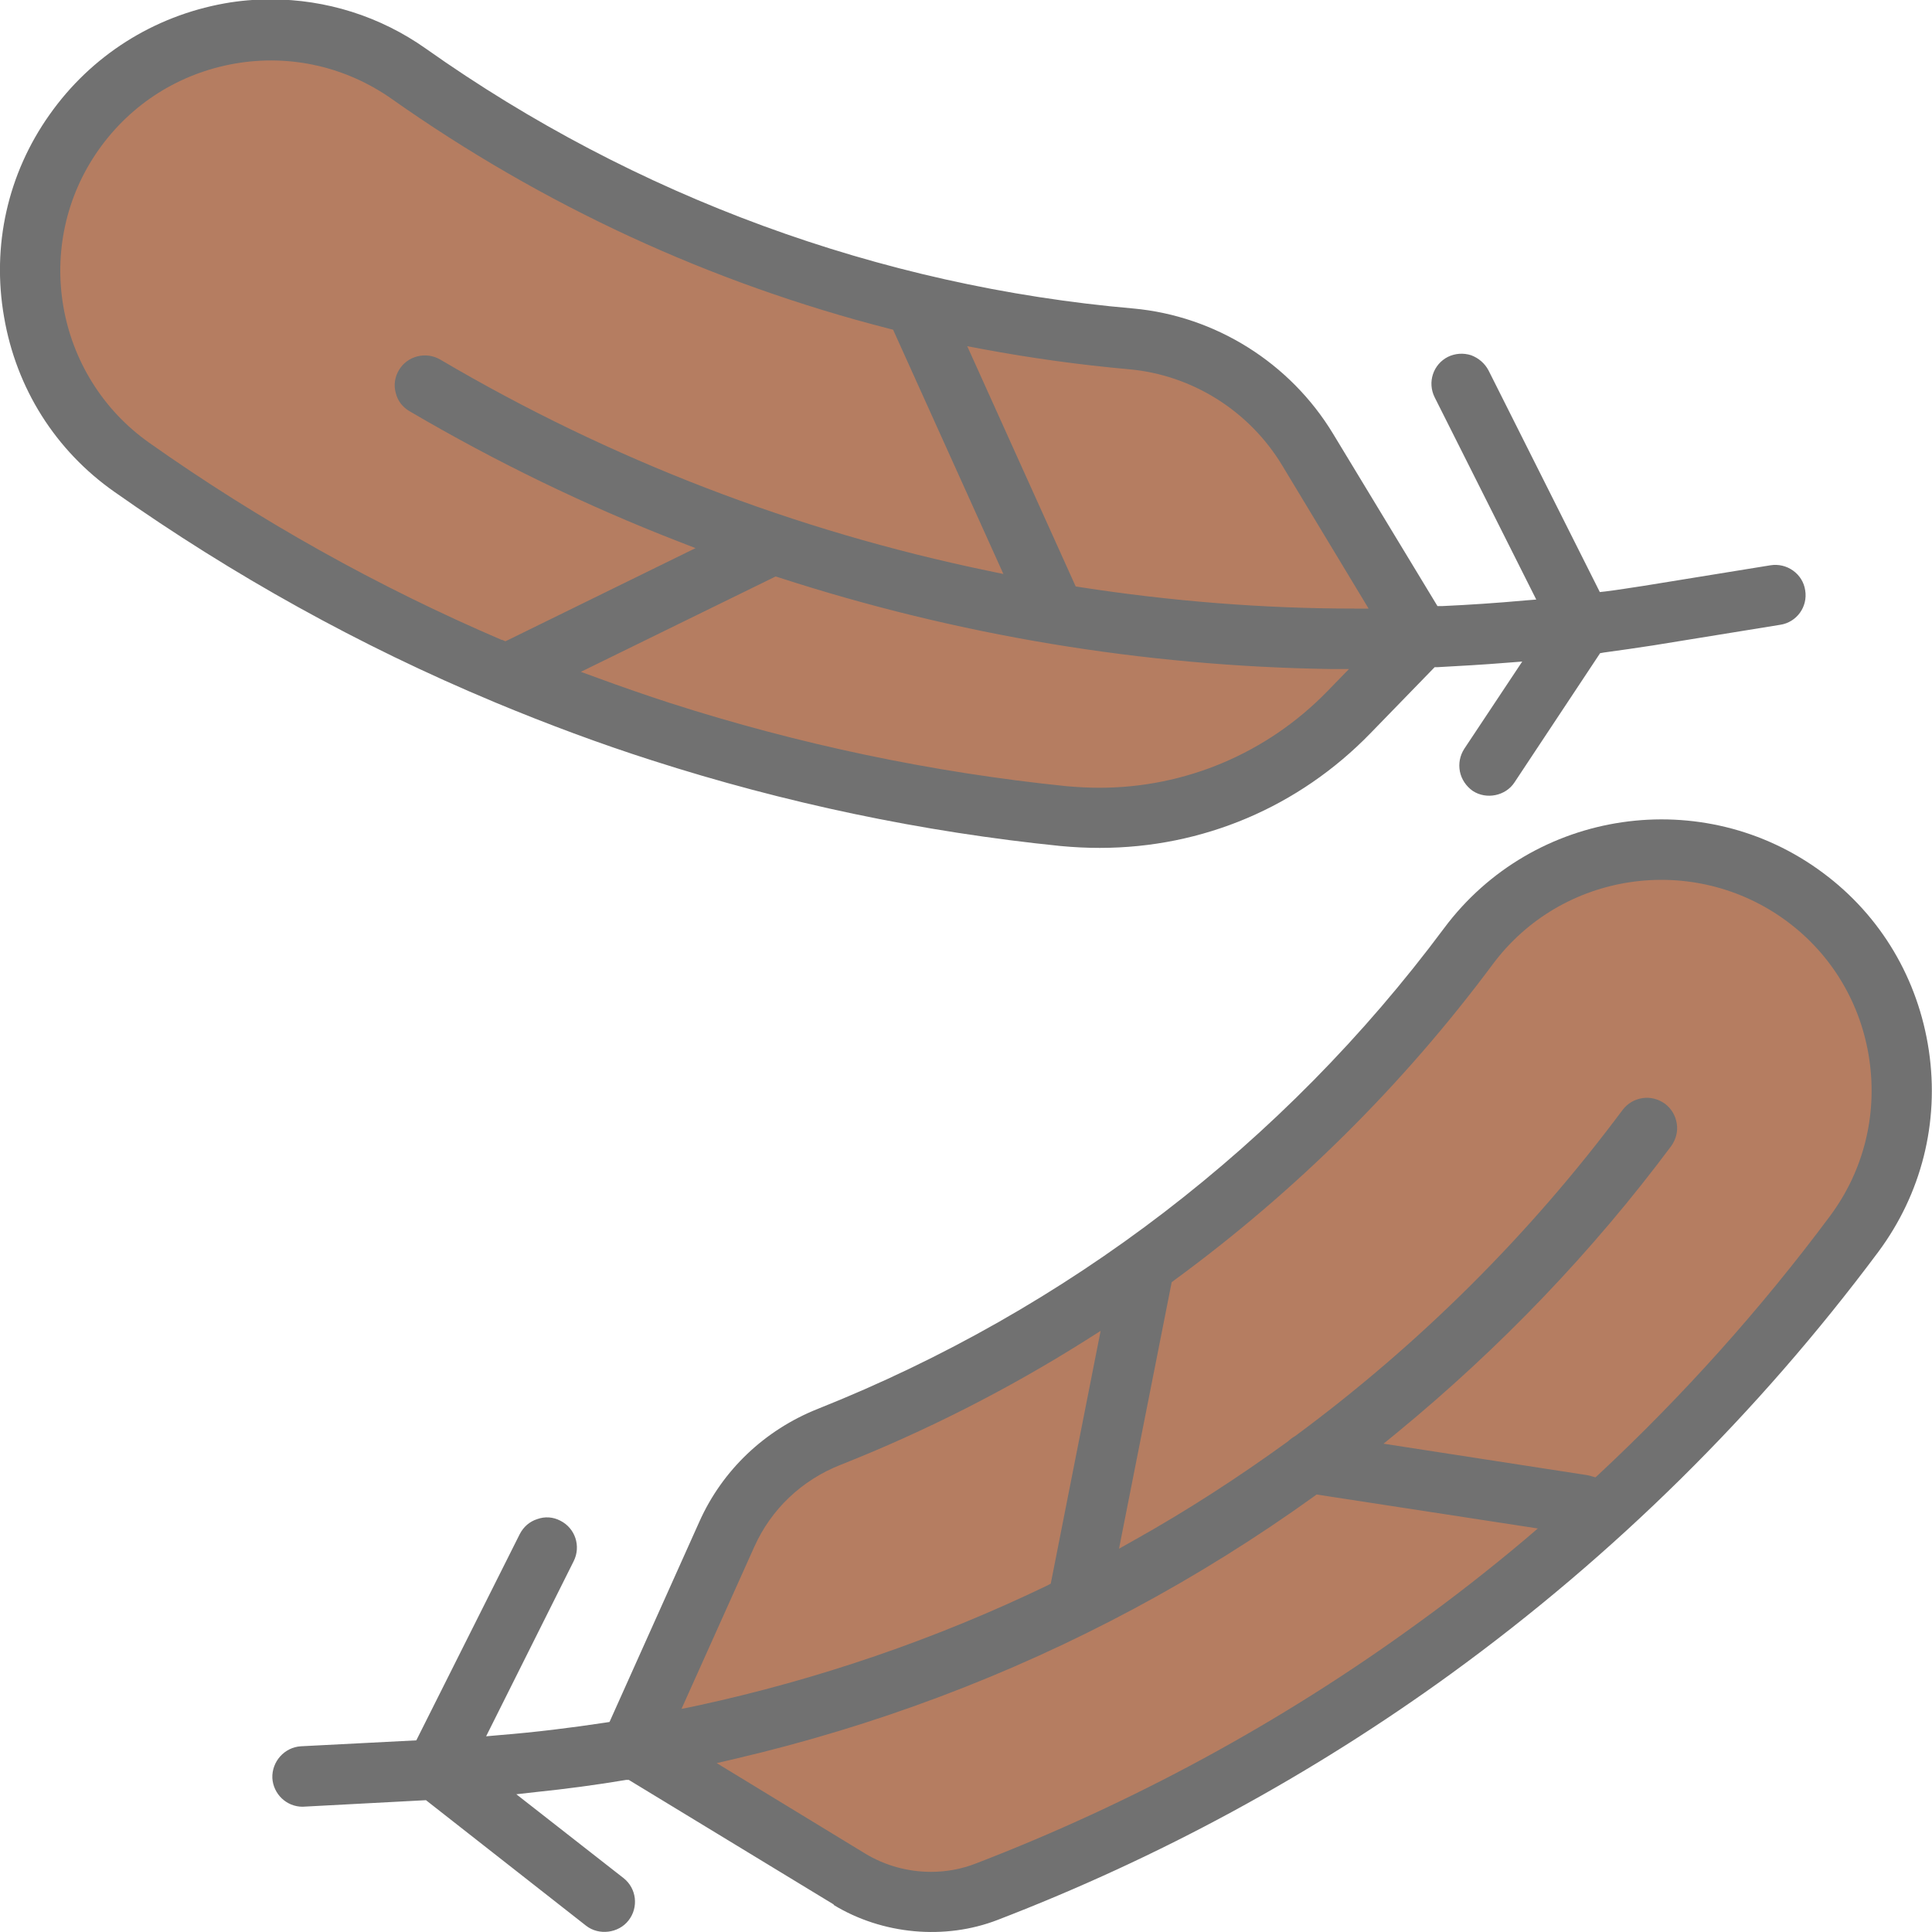
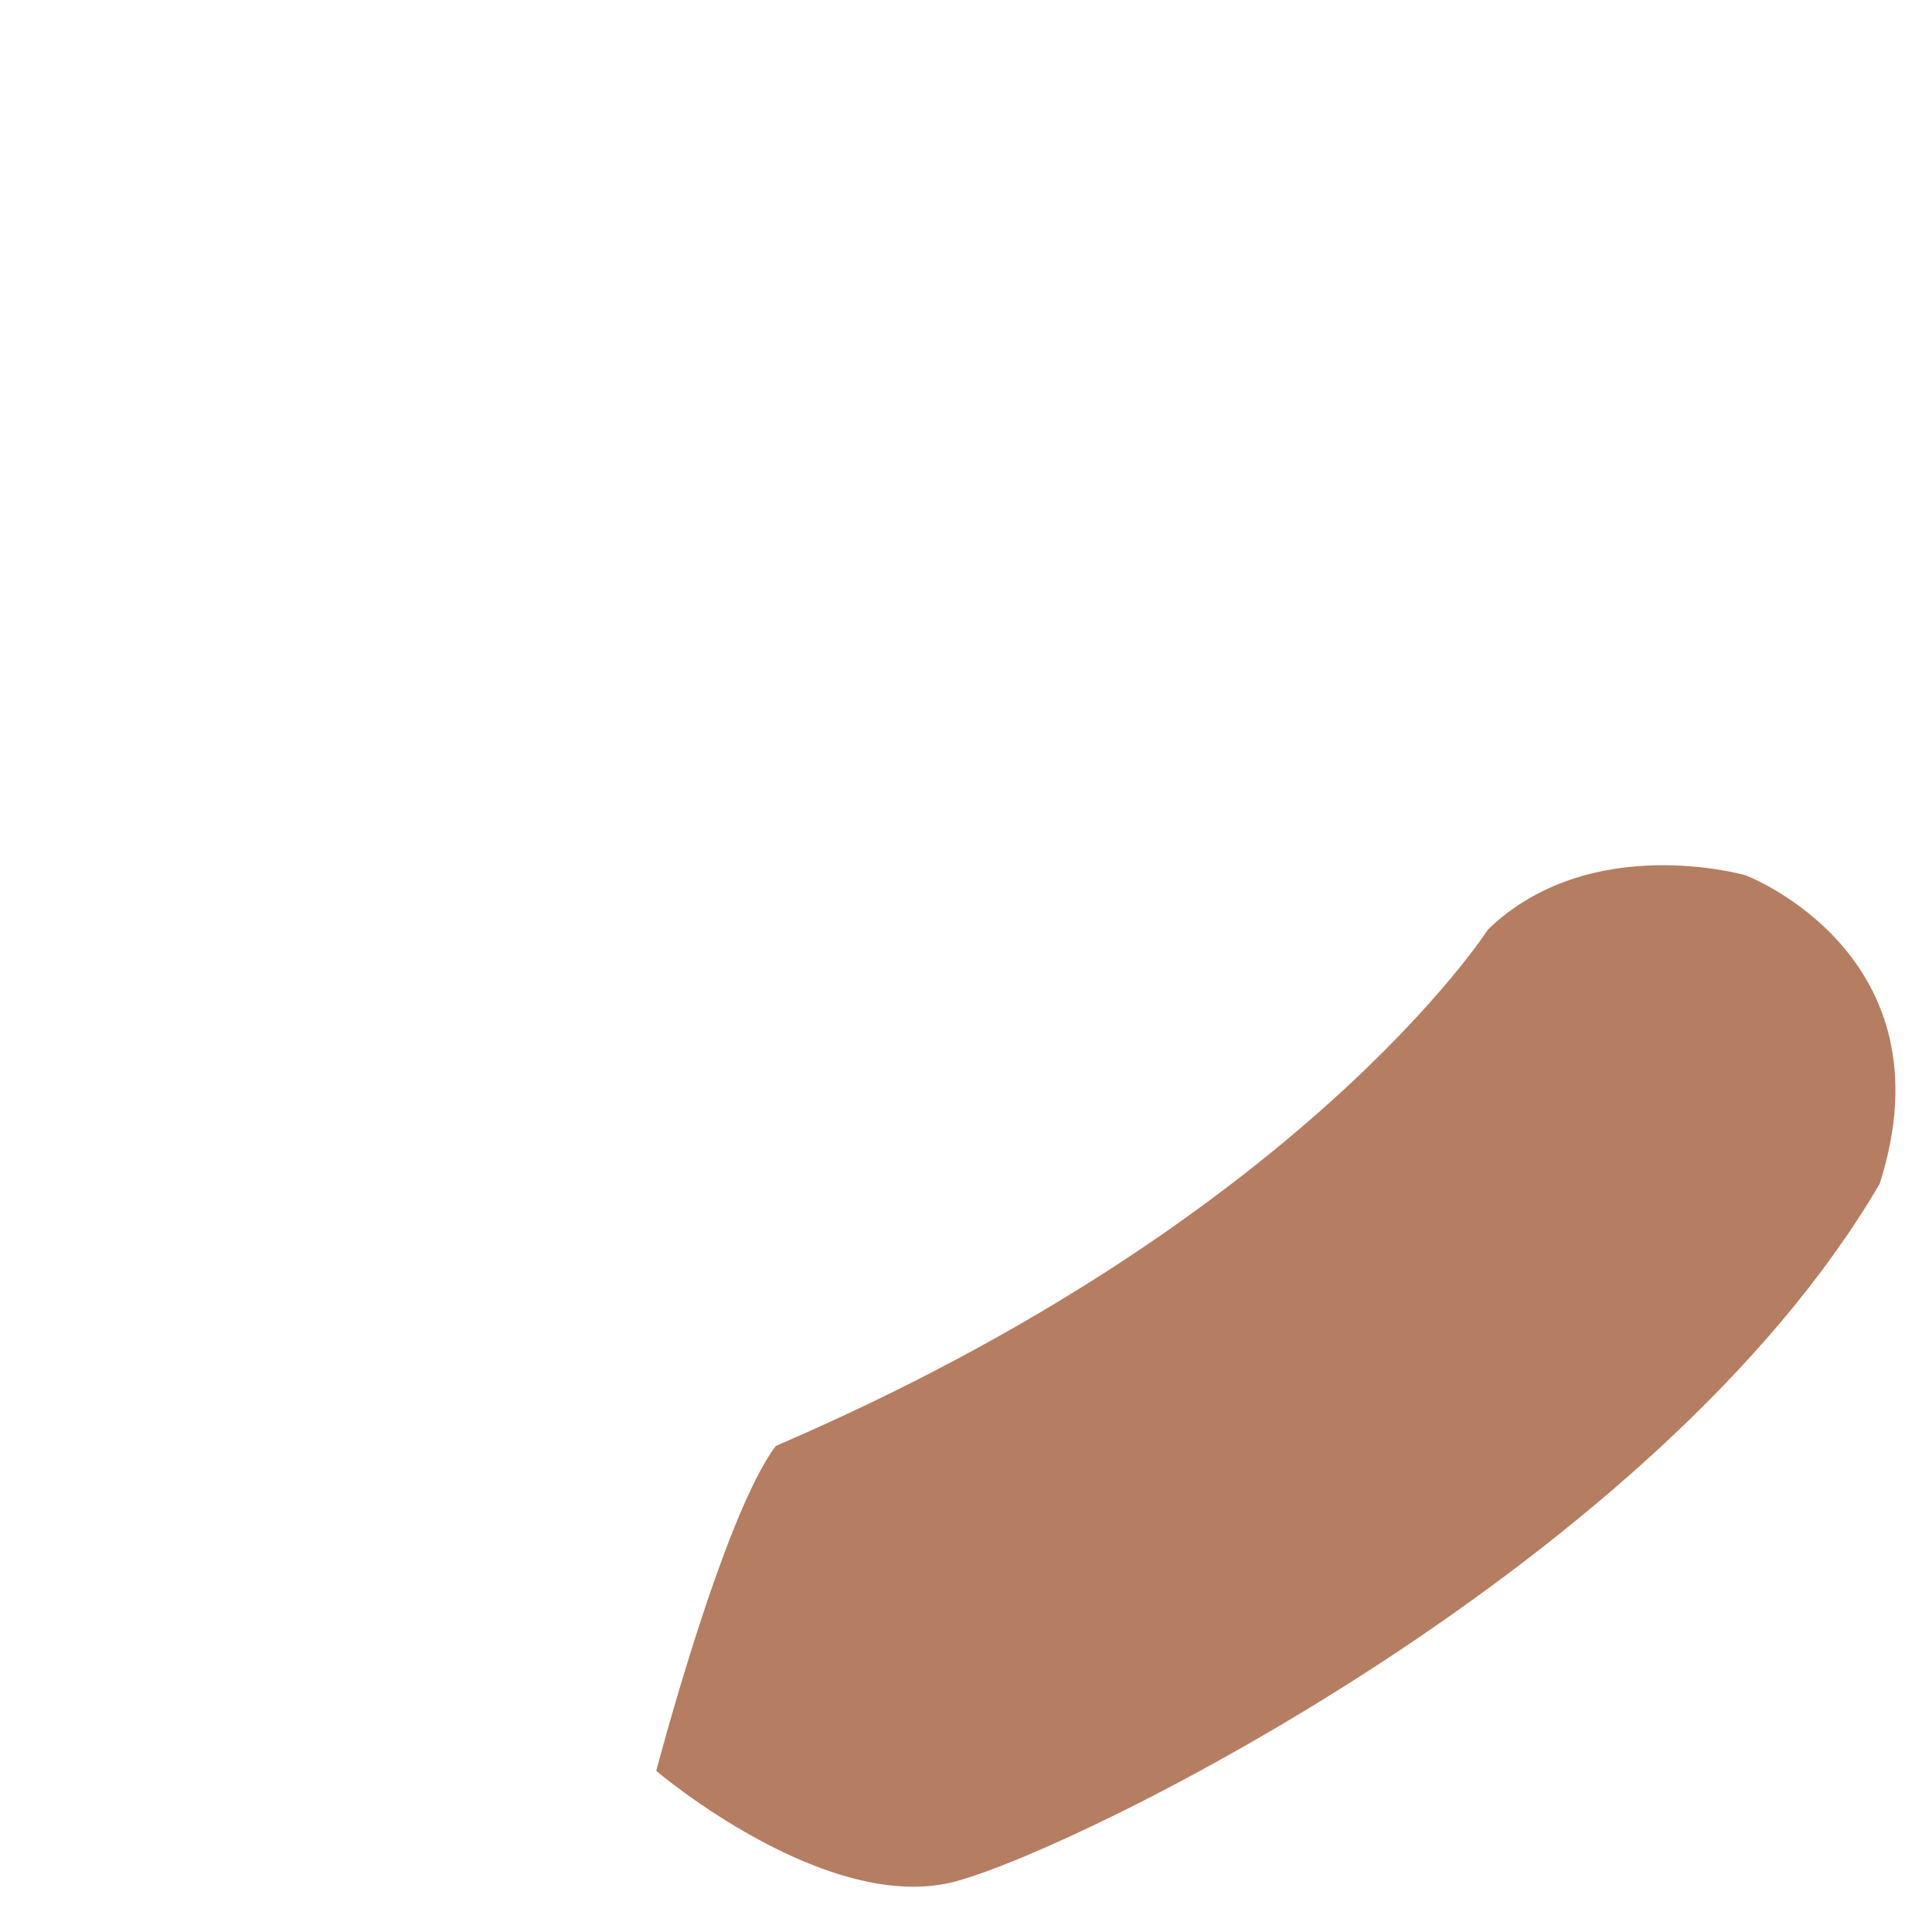
<svg xmlns="http://www.w3.org/2000/svg" id="Layer_1" viewBox="0 0 62 62">
  <defs>
    <style>.cls-1{fill:#b57d61;}.cls-1,.cls-2{stroke-width:0px;}.cls-2{fill:#717171;}</style>
  </defs>
-   <path class="cls-1" d="M12.12,1.94s8.38,7.21,26.64,9.32c2.26,1.64,6.67,8.89,6.67,8.89,0,0-3.92,6.05-8.21,6.15S12.67,22.93,2.41,13.35C-1.97,6.97,3.69,2.63,3.69,2.63c0,0,4.36-2.81,8.43-.7Z" />
  <path class="cls-1" d="M47.75,29.83s-5.96,9.31-22.85,16.57c-1.69,2.22-3.84,10.43-3.84,10.43,0,0,5.49,4.67,9.63,3.54,4.14-1.13,22.55-10.26,29.63-22.38,2.36-7.37-4.3-9.9-4.3-9.9,0,0-4.99-1.44-8.28,1.75Z" />
-   <path class="cls-2" d="M26.75,61.13c1.56.95,3.57,1.14,5.27.48,5.17-1.99,10.06-4.64,14.55-7.9,5.23-3.8,9.84-8.35,13.71-13.54,1.38-1.86,1.96-4.15,1.62-6.45-.34-2.3-1.54-4.33-3.4-5.71-3.84-2.86-9.3-2.06-12.16,1.78-5.15,6.92-12.1,12.24-20.09,15.42-1.71.68-3.07,1.97-3.81,3.63l-2.88,6.42-.13.02c-1.12.17-2.26.31-3.38.4l-.45.04,2.81-5.62c.24-.48.05-1.06-.43-1.3-.23-.12-.49-.14-.74-.05-.25.08-.44.25-.56.48l-3.32,6.62-3.7.19c-.53.03-.94.49-.92,1.02.03.51.45.92.97.92l3.96-.21,5.14,4.03c.41.32,1.04.24,1.36-.17.33-.42.26-1.03-.16-1.36l-3.44-2.69.62-.07c.97-.1,1.95-.23,2.9-.39h.09s6.58,4,6.58,4ZM48.93,49.41c-1.14.96-2.32,1.88-3.5,2.73-4.35,3.16-9.1,5.73-14.11,7.66-.46.18-.95.27-1.44.27-.74,0-1.48-.2-2.12-.59l-4.76-2.9.6-.14c4.49-1.05,8.79-2.67,12.8-4.82,1.98-1.06,3.92-2.27,5.77-3.6l.08-.06,7.1,1.09-.42.36ZM37.61,41.14l.08-.06c3.89-2.85,7.33-6.26,10.21-10.13,2.22-2.99,6.46-3.6,9.45-1.38,1.44,1.07,2.38,2.65,2.64,4.44.26,1.79-.19,3.57-1.26,5.01-2.21,2.97-4.71,5.76-7.42,8.29l-.11.1-.14-.04s-.08-.02-.12-.03l-6.54-1.01.44-.36c3.31-2.72,6.27-5.81,8.79-9.19.15-.21.22-.46.18-.72-.04-.26-.17-.48-.38-.64-.21-.15-.47-.22-.72-.18-.26.04-.48.17-.64.38-2.98,4-6.51,7.51-10.5,10.46-.1.06-.17.11-.23.17-1.6,1.16-3.25,2.23-4.95,3.18l-.48.27,1.69-8.55ZM24.21,49.63c.54-1.2,1.52-2.13,2.76-2.62,2.73-1.08,5.37-2.42,7.86-3.99l.49-.31-1.6,8.11-.11.06c-3.57,1.72-7.36,3.02-11.25,3.86l-.49.1,2.34-5.21Z" />
-   <path class="cls-2" d="M51.36,20.96l.11-.02c.53-.07,1.06-.15,1.59-.23l4.07-.66c.53-.08.89-.58.8-1.11-.04-.26-.18-.48-.39-.63-.21-.15-.47-.21-.72-.17l-4.07.66c-.41.06-.82.13-1.23.18l-.18.02-3.57-7.11c-.12-.23-.32-.4-.56-.49-.25-.08-.51-.06-.74.05-.48.24-.67.82-.43,1.3l3.26,6.49-.37.03c-.88.08-1.77.14-2.65.18h-.15s-3.35-5.53-3.35-5.53c-1.38-2.28-3.78-3.78-6.41-4.02-8.14-.71-15.99-3.59-22.69-8.33-1.48-1.05-3.22-1.59-4.99-1.59-.5,0-.99.04-1.49.13C4.93.52,2.93,1.78,1.59,3.68.25,5.57-.27,7.88.13,10.17c.39,2.29,1.65,4.29,3.55,5.62,3.79,2.67,7.87,4.94,12.16,6.73l.07.03c1.66.69,3.35,1.32,5.01,1.85,4.26,1.37,8.68,2.3,13.12,2.75.43.04.84.06,1.25.06,3.3,0,6.39-1.31,8.69-3.68l2.06-2.12h.1c.73-.04,1.46-.08,2.19-.14l.52-.04-1.86,2.8c-.14.22-.19.47-.14.73.05.25.2.47.41.62.44.29,1.06.16,1.34-.27l2.75-4.15ZM16.11,20.54c-3.97-1.7-7.78-3.83-11.32-6.33-3.04-2.15-3.77-6.37-1.62-9.41,1.04-1.47,2.59-2.45,4.37-2.76,1.79-.31,3.58.11,5.04,1.14,4.85,3.42,10.22,5.9,15.96,7.37l.12.03.05.11,3.49,7.73-.48-.1c-6.22-1.29-12.14-3.57-17.59-6.78-.46-.27-1.06-.12-1.33.34-.13.22-.17.48-.1.73.06.25.22.46.45.59,2.74,1.61,5.64,3.02,8.63,4.18l.54.21-6.1,2.99-.11-.05ZM42.59,22.19c-1.94,1.99-4.56,3.09-7.31,3.09-.35,0-.7-.02-1.05-.05-4.31-.44-8.59-1.34-12.73-2.67-.77-.25-1.55-.52-2.31-.8l-.55-.2,6.25-3.06.1.03c5.73,1.86,11.7,2.85,17.72,2.94h.58s-.7.72-.7.72ZM43.46,19.53c-2.94,0-5.91-.24-8.81-.69l-.13-.02-3.48-7.71.48.09c1.55.29,3.14.51,4.71.65,2.02.18,3.86,1.33,4.92,3.09l2.77,4.59h-.45Z" />
</svg>